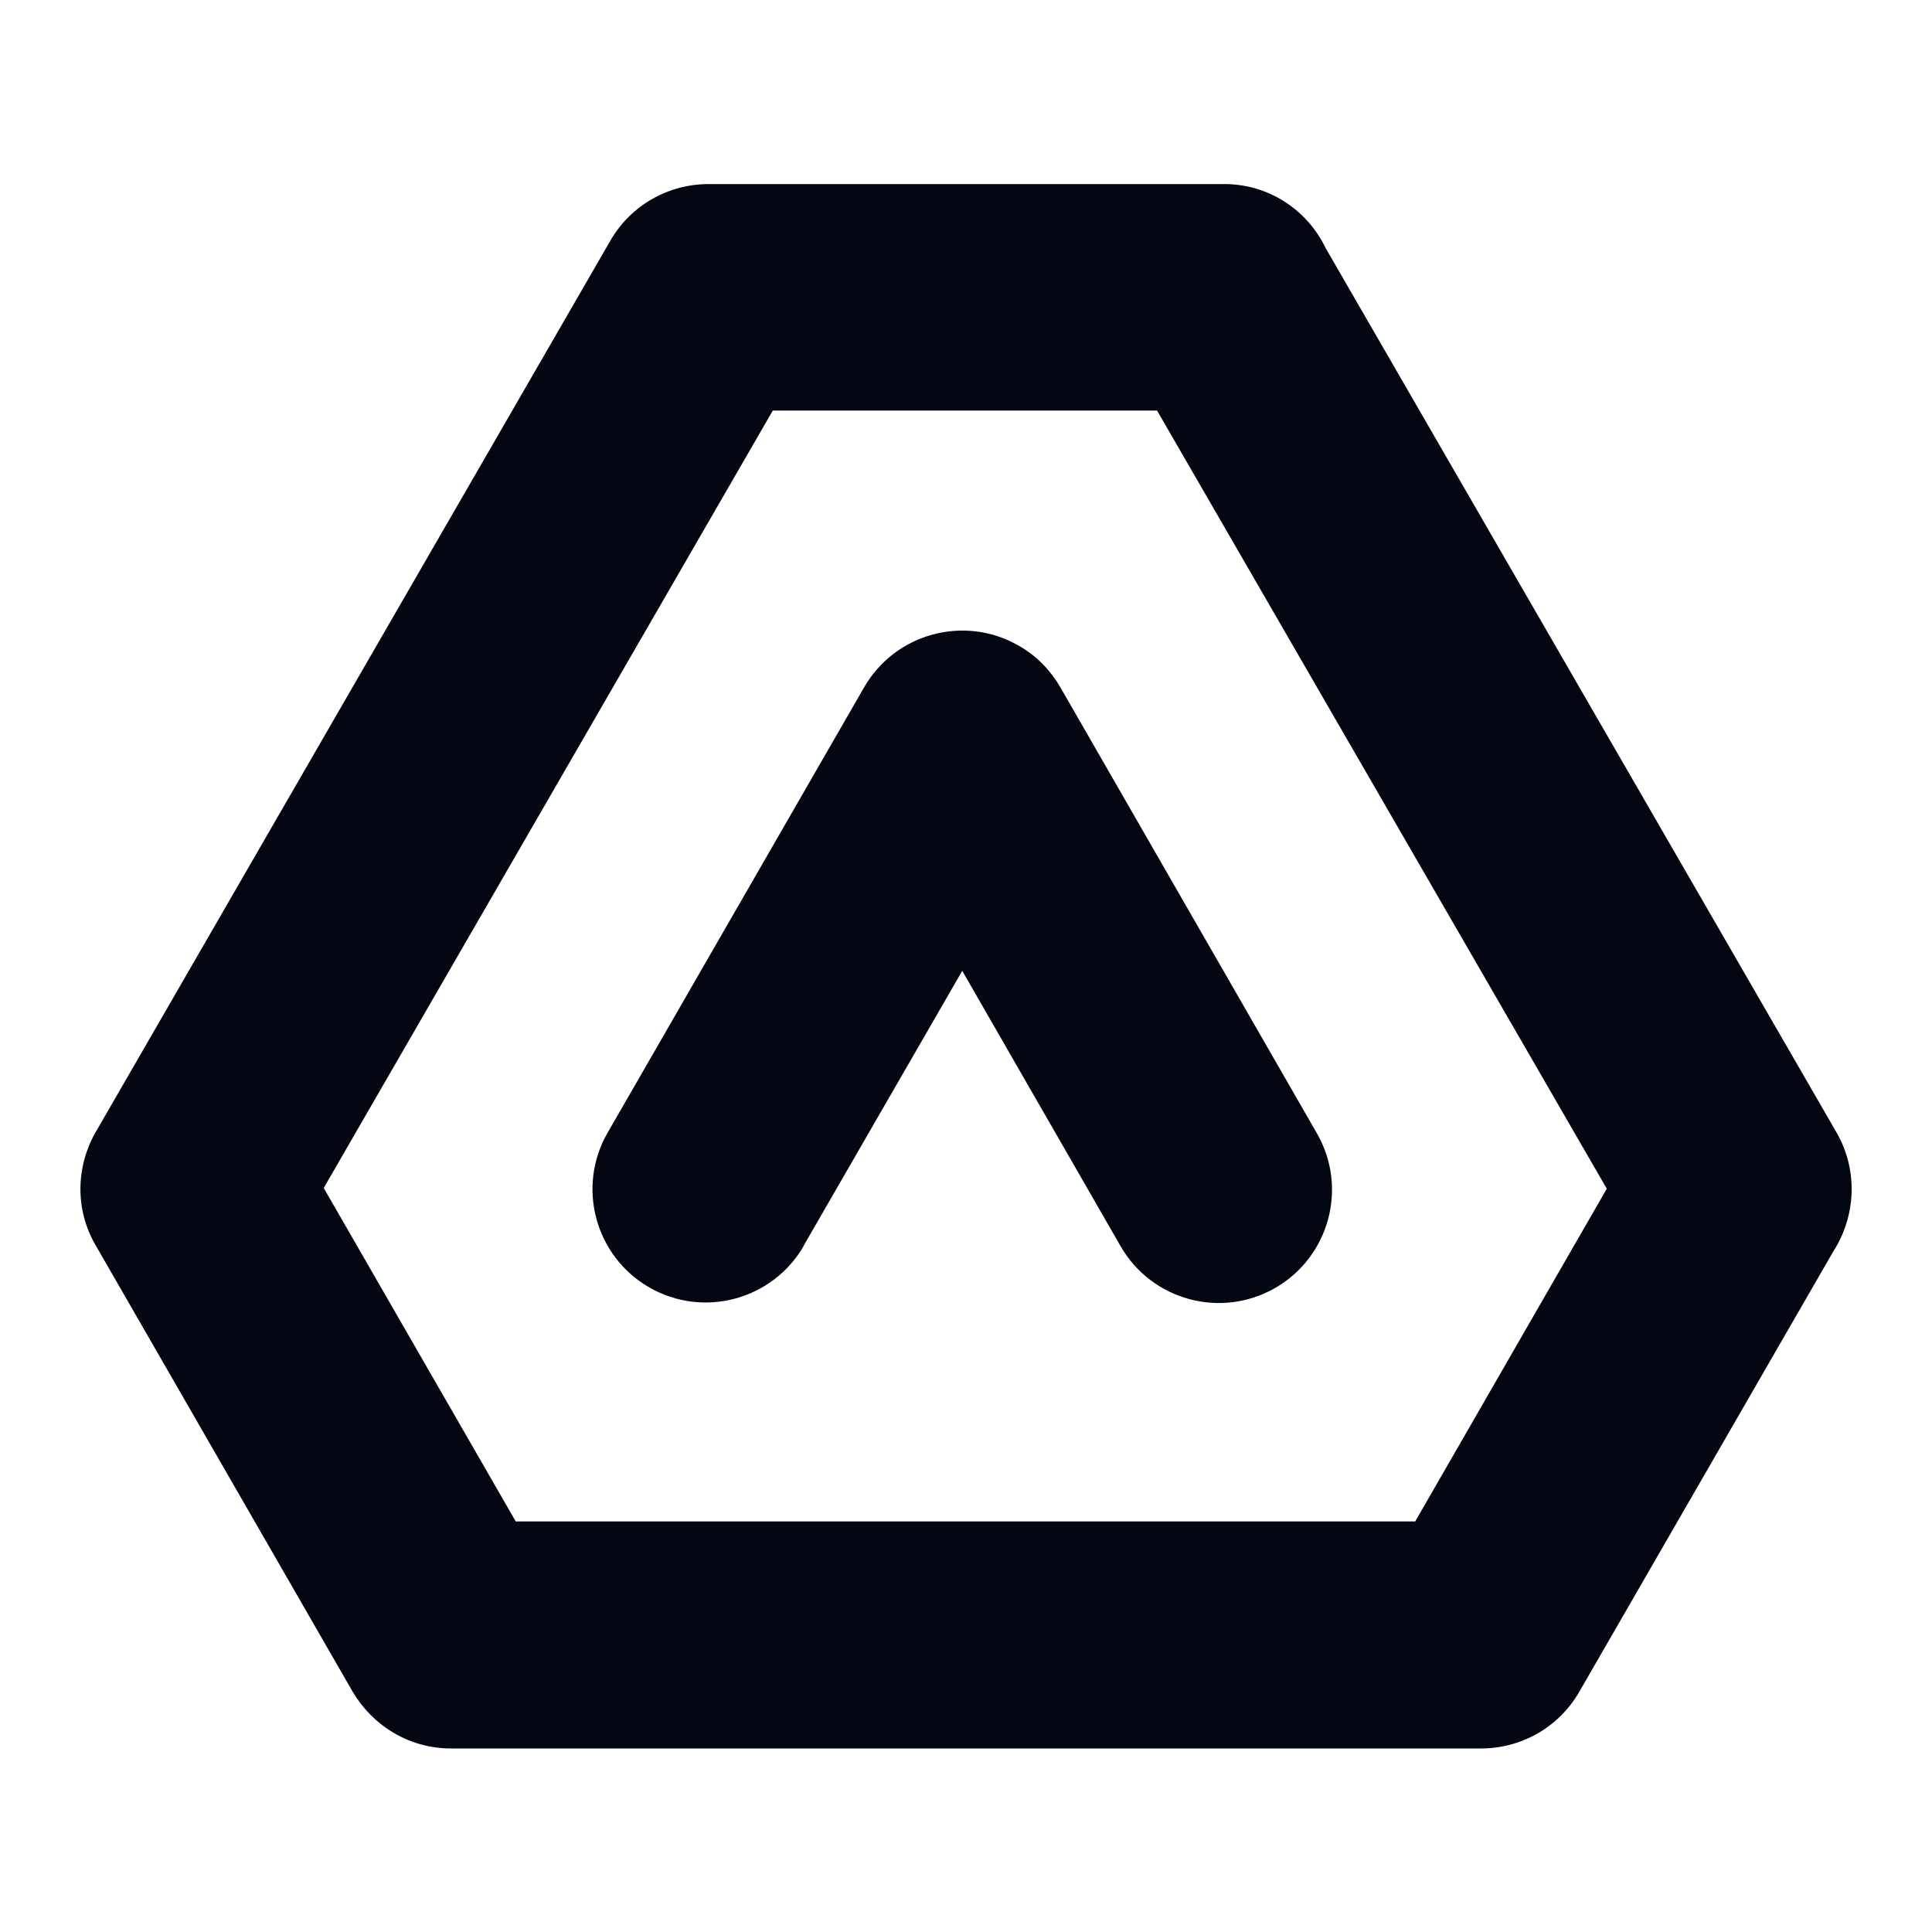
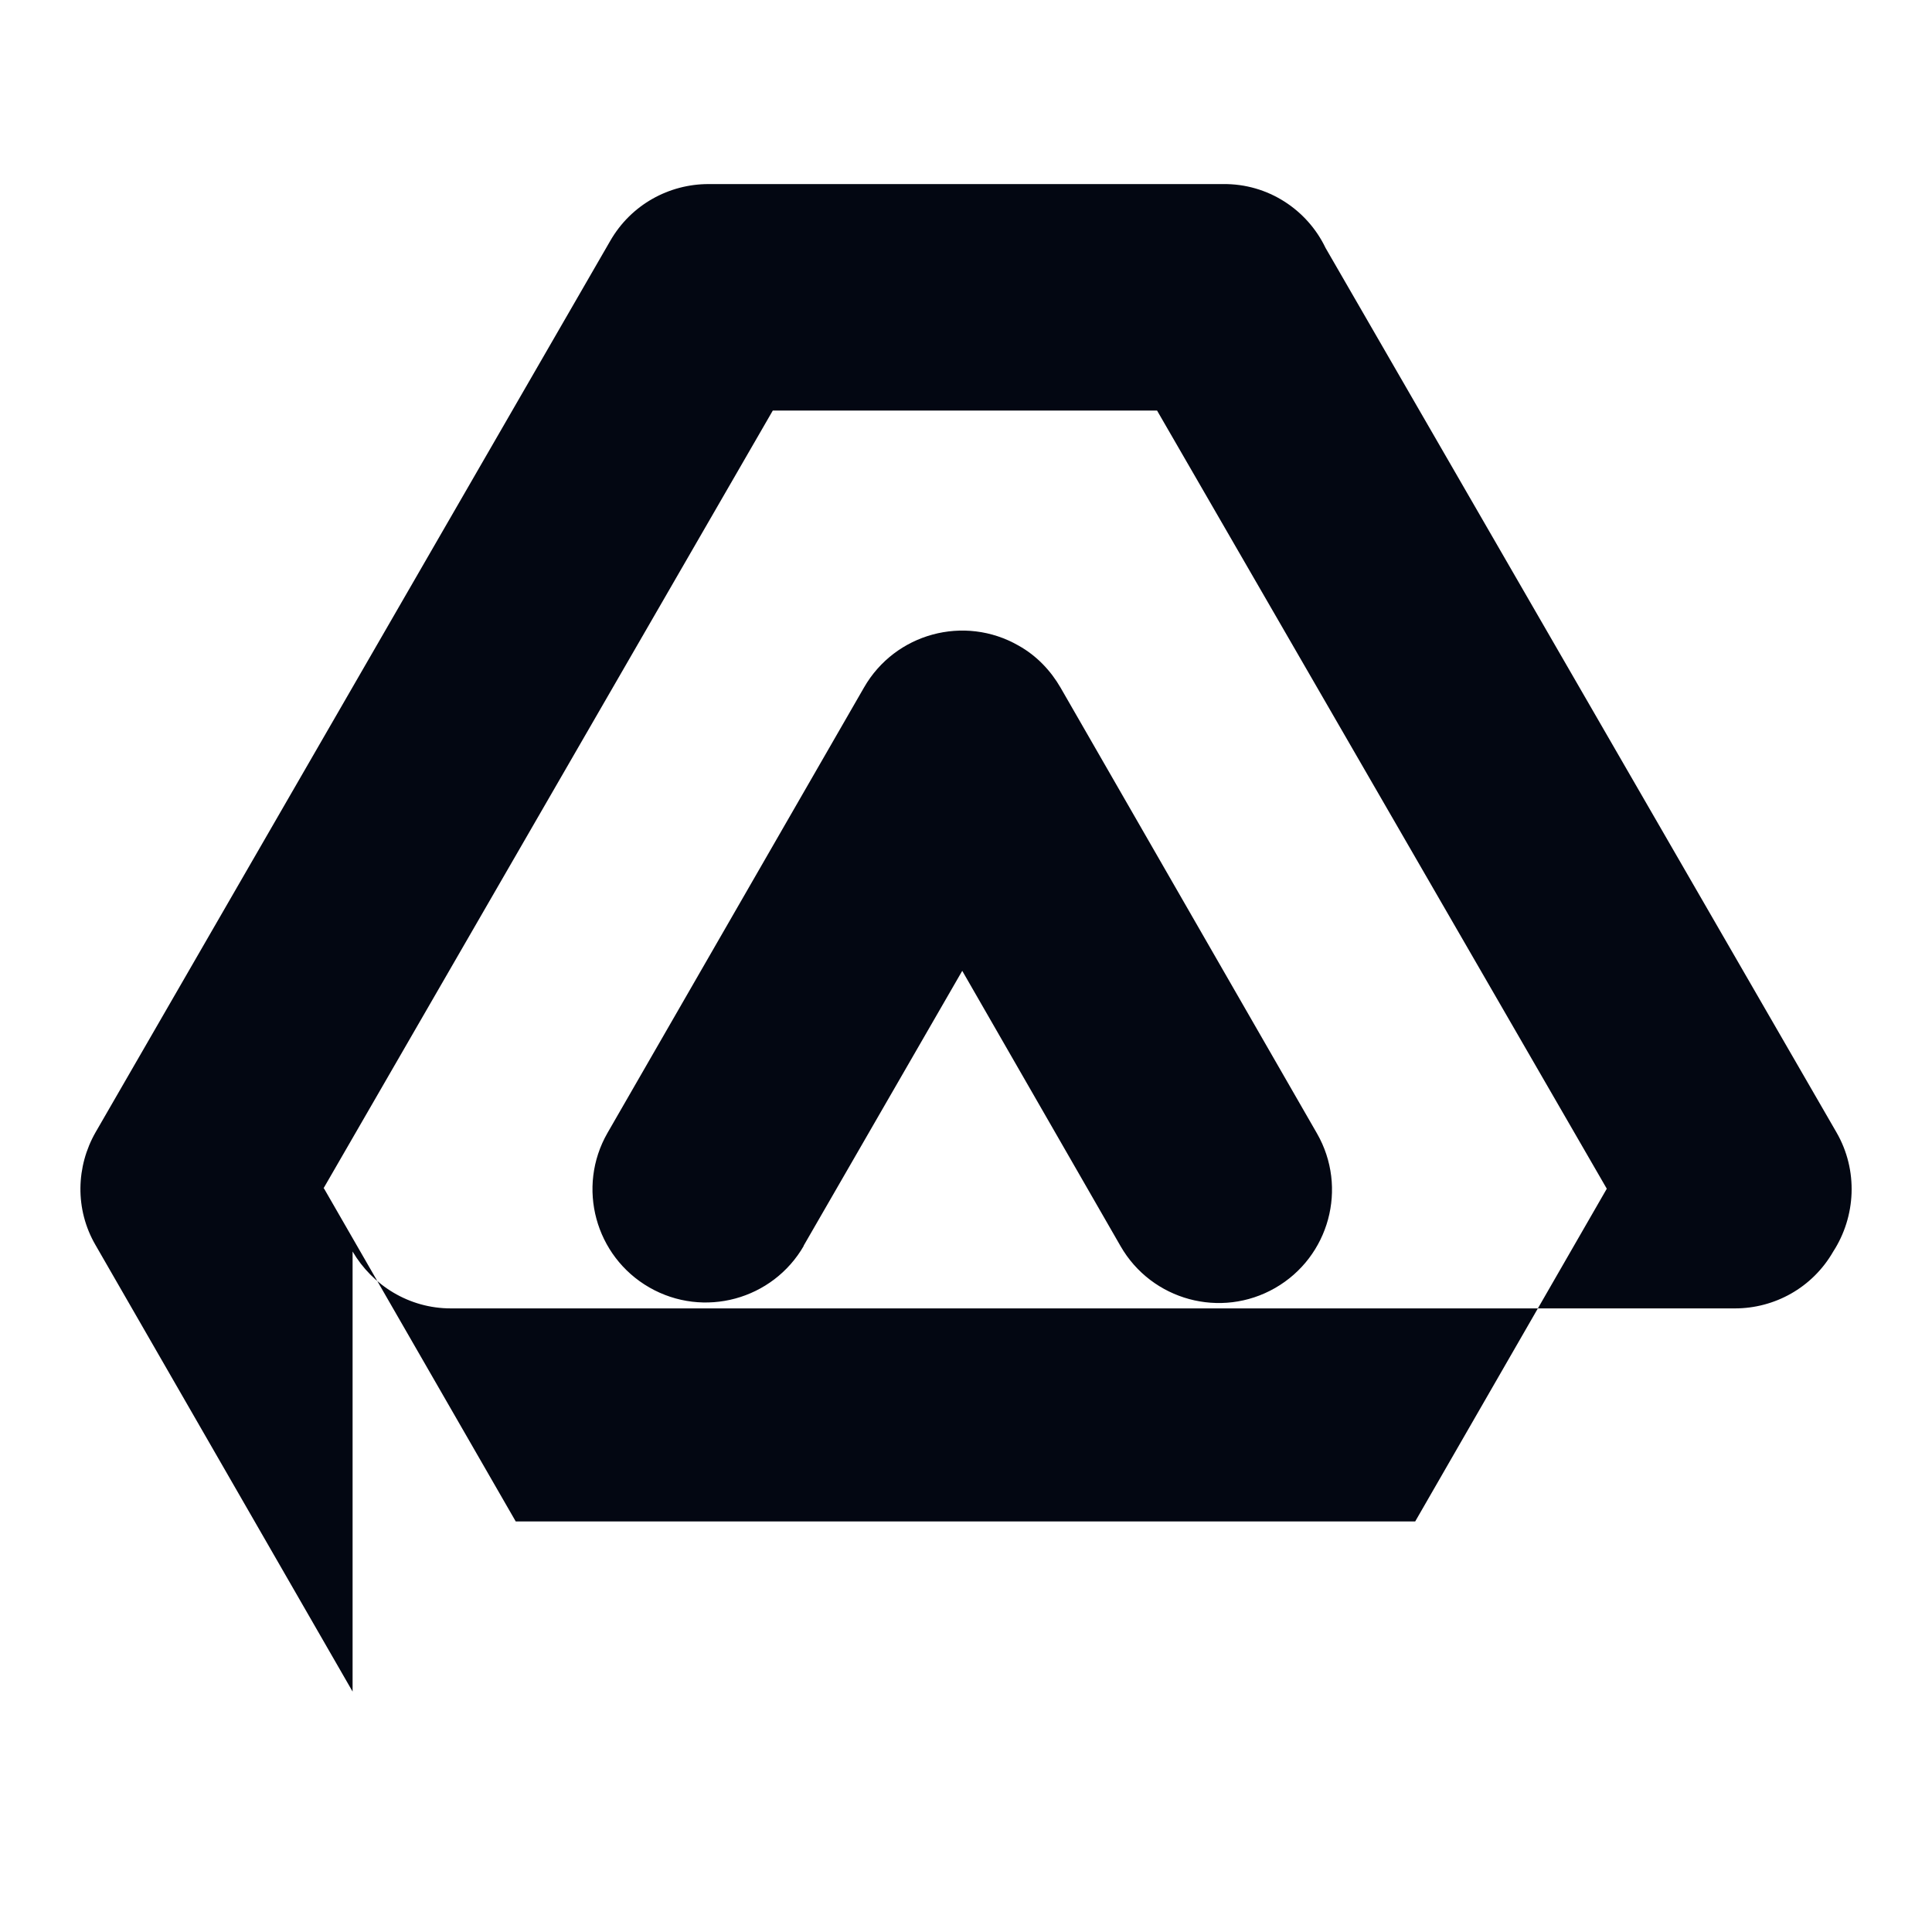
<svg xmlns="http://www.w3.org/2000/svg" viewBox="0 0 36 36" enable-background="new 0 0 36 36" xml:space="preserve">
-   <path fill-rule="evenodd" clip-rule="evenodd" fill="#030712" d="M14.98,23.21c-.58,1.01-1.87,1.36-2.88.78-1.01-.58-1.36-1.87-.78-2.88l4.78-8.3c.58-1.01,1.87-1.36,2.88-.78.34.19.6.47.78.78l4.78,8.31c.58,1.01.23,2.3-.78,2.88-1.01.58-2.3.23-2.88-.78l-2.95-5.13-2.96,5.13ZM6.04,22.15l3.57,6.2h16.76s3.57-6.2,3.57-6.2l-8.38-14.5h-7.16l-8.37,14.49ZM6.57,31.52L1.78,23.2c-.39-.67-.36-1.47,0-2.1L11.37,4.49c.39-.68,1.1-1.06,1.83-1.06h9.59c.84-.01,1.57.48,1.91,1.19l9.52,16.48c.41.71.36,1.57-.06,2.22l-4.73,8.2c-.39.68-1.1,1.06-1.83,1.06H8.4c-.78,0-1.46-.43-1.83-1.06Z" />
+   <path fill-rule="evenodd" clip-rule="evenodd" fill="#030712" d="M14.98,23.21c-.58,1.01-1.87,1.36-2.88.78-1.01-.58-1.36-1.87-.78-2.88l4.78-8.3c.58-1.01,1.87-1.36,2.88-.78.34.19.6.47.78.78l4.78,8.31c.58,1.01.23,2.3-.78,2.88-1.01.58-2.3.23-2.88-.78l-2.95-5.13-2.96,5.13ZM6.04,22.15l3.57,6.2h16.76s3.57-6.2,3.57-6.2l-8.38-14.5h-7.16l-8.37,14.49ZM6.57,31.52L1.78,23.2c-.39-.67-.36-1.47,0-2.1L11.37,4.49c.39-.68,1.1-1.06,1.83-1.06h9.59c.84-.01,1.57.48,1.91,1.19l9.52,16.48c.41.71.36,1.57-.06,2.22c-.39.68-1.1,1.06-1.83,1.06H8.4c-.78,0-1.46-.43-1.83-1.06Z" />
</svg>